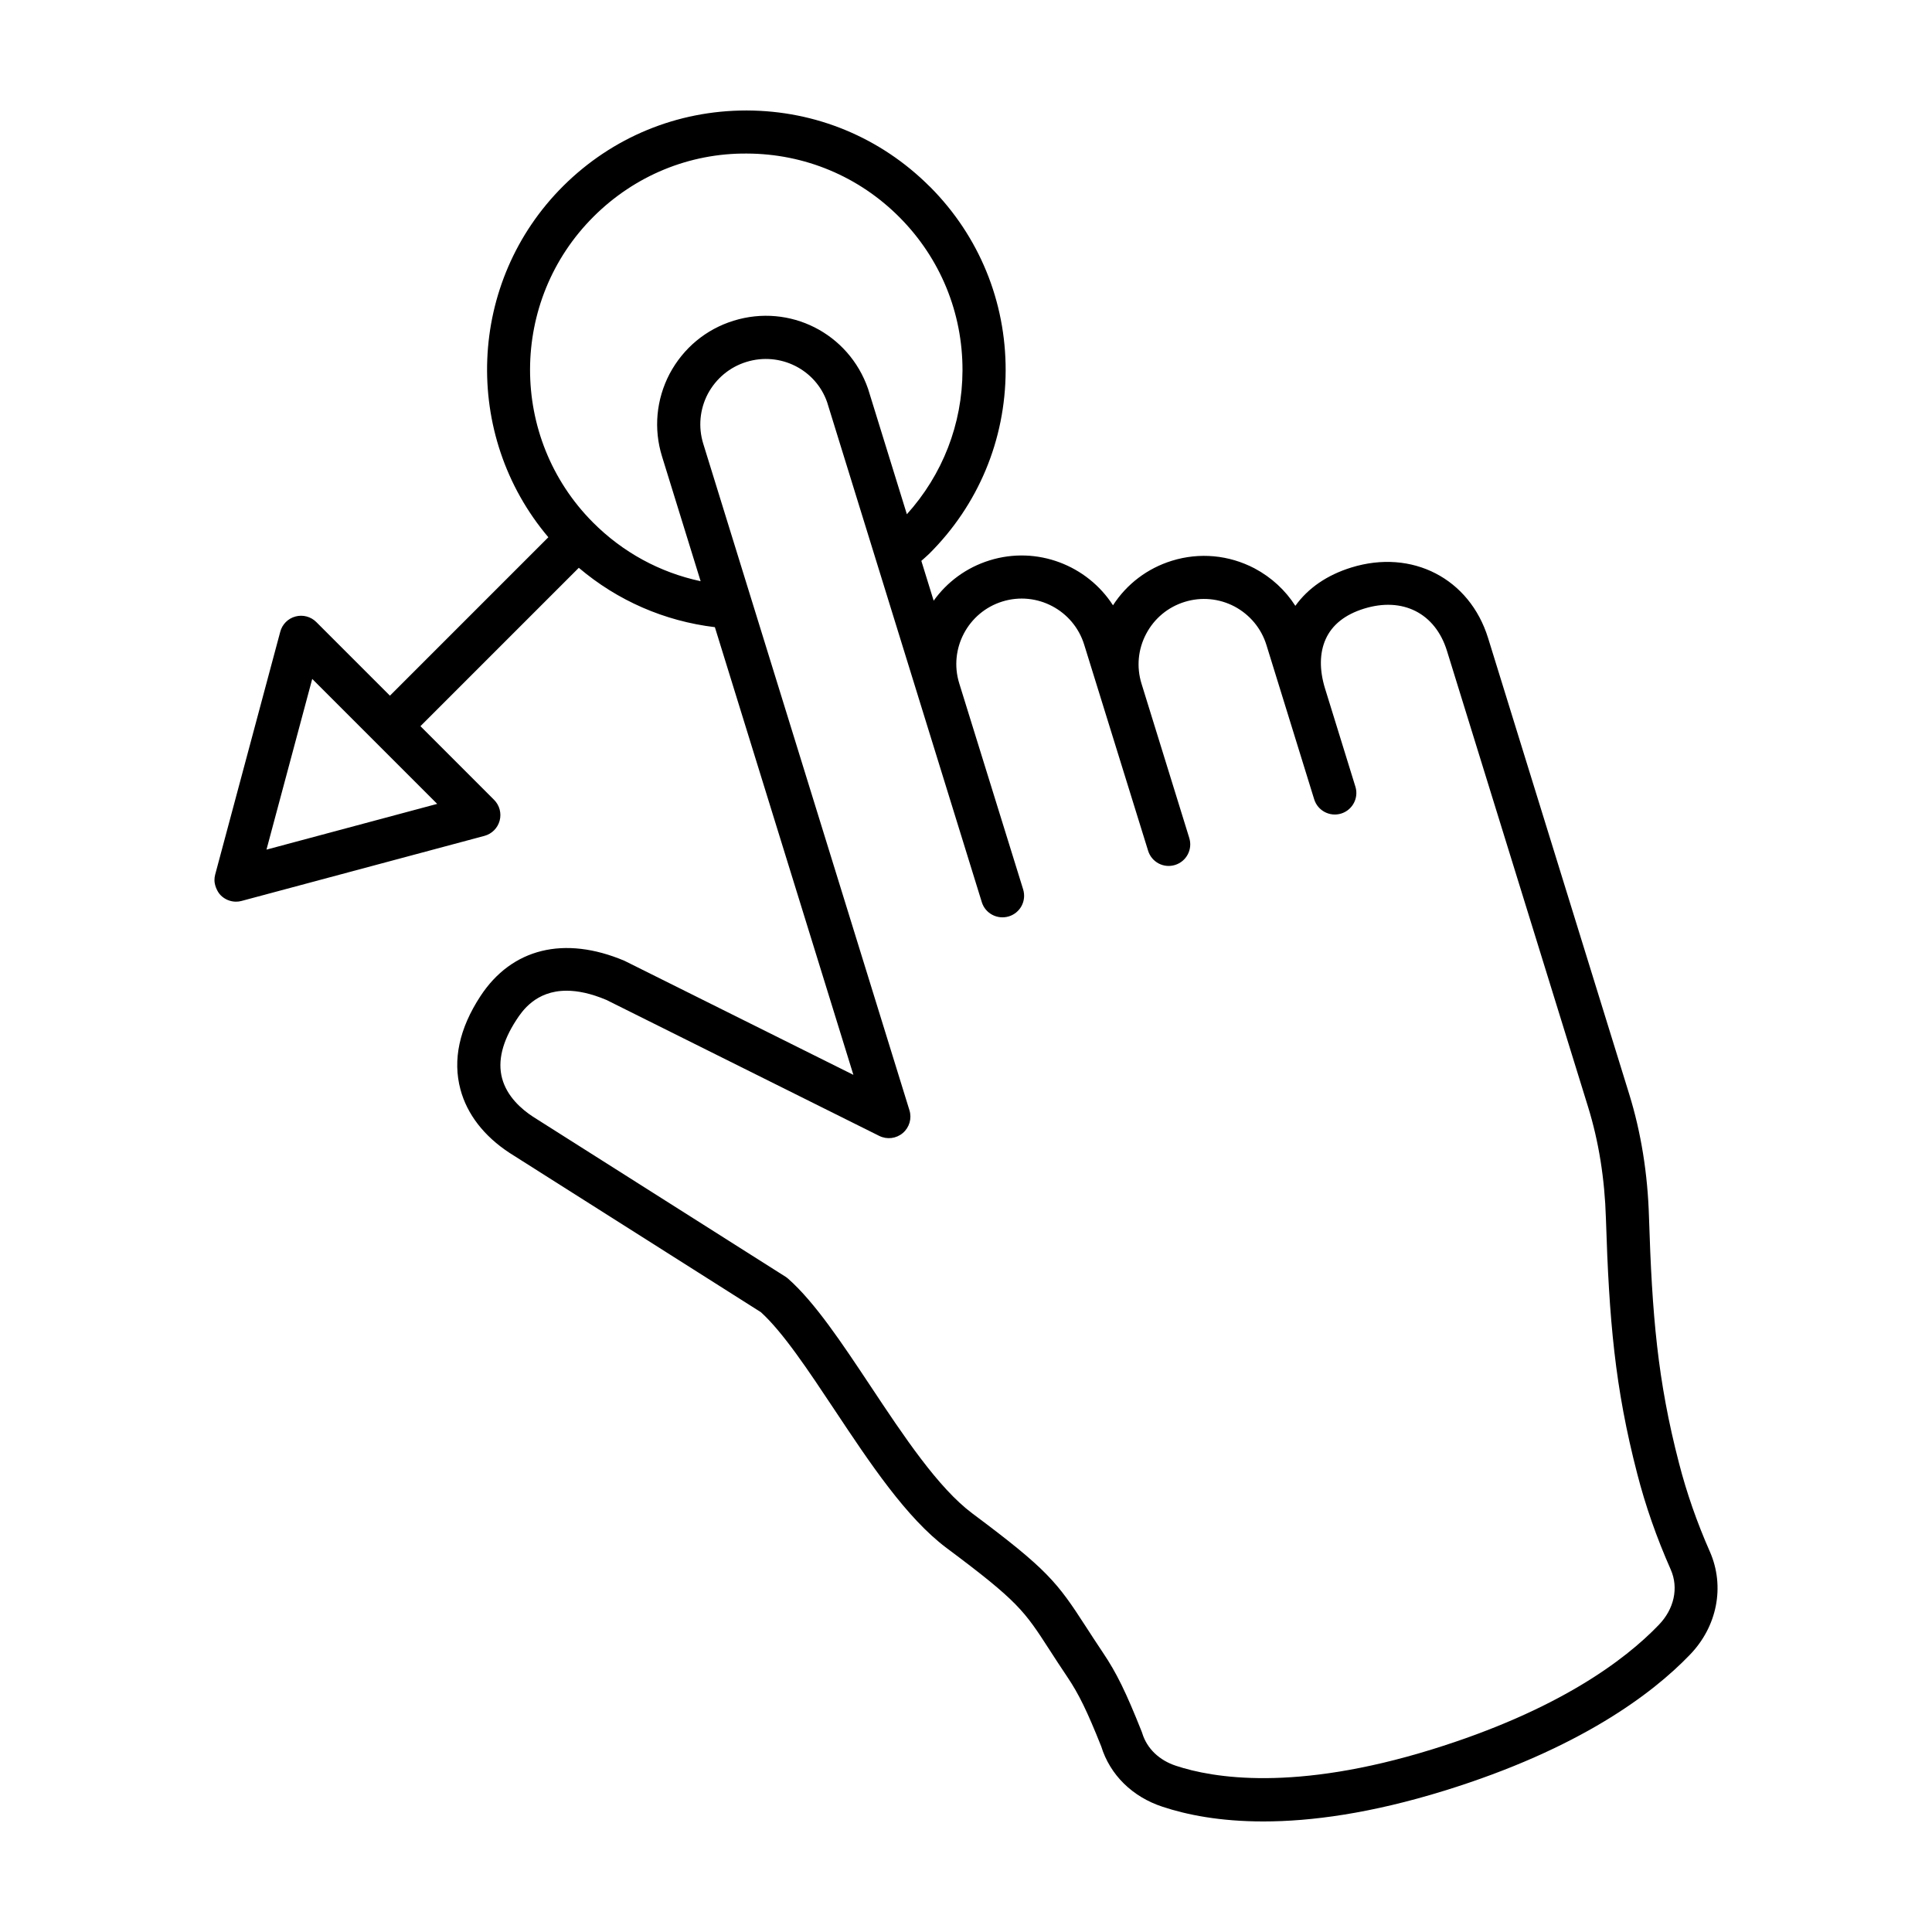
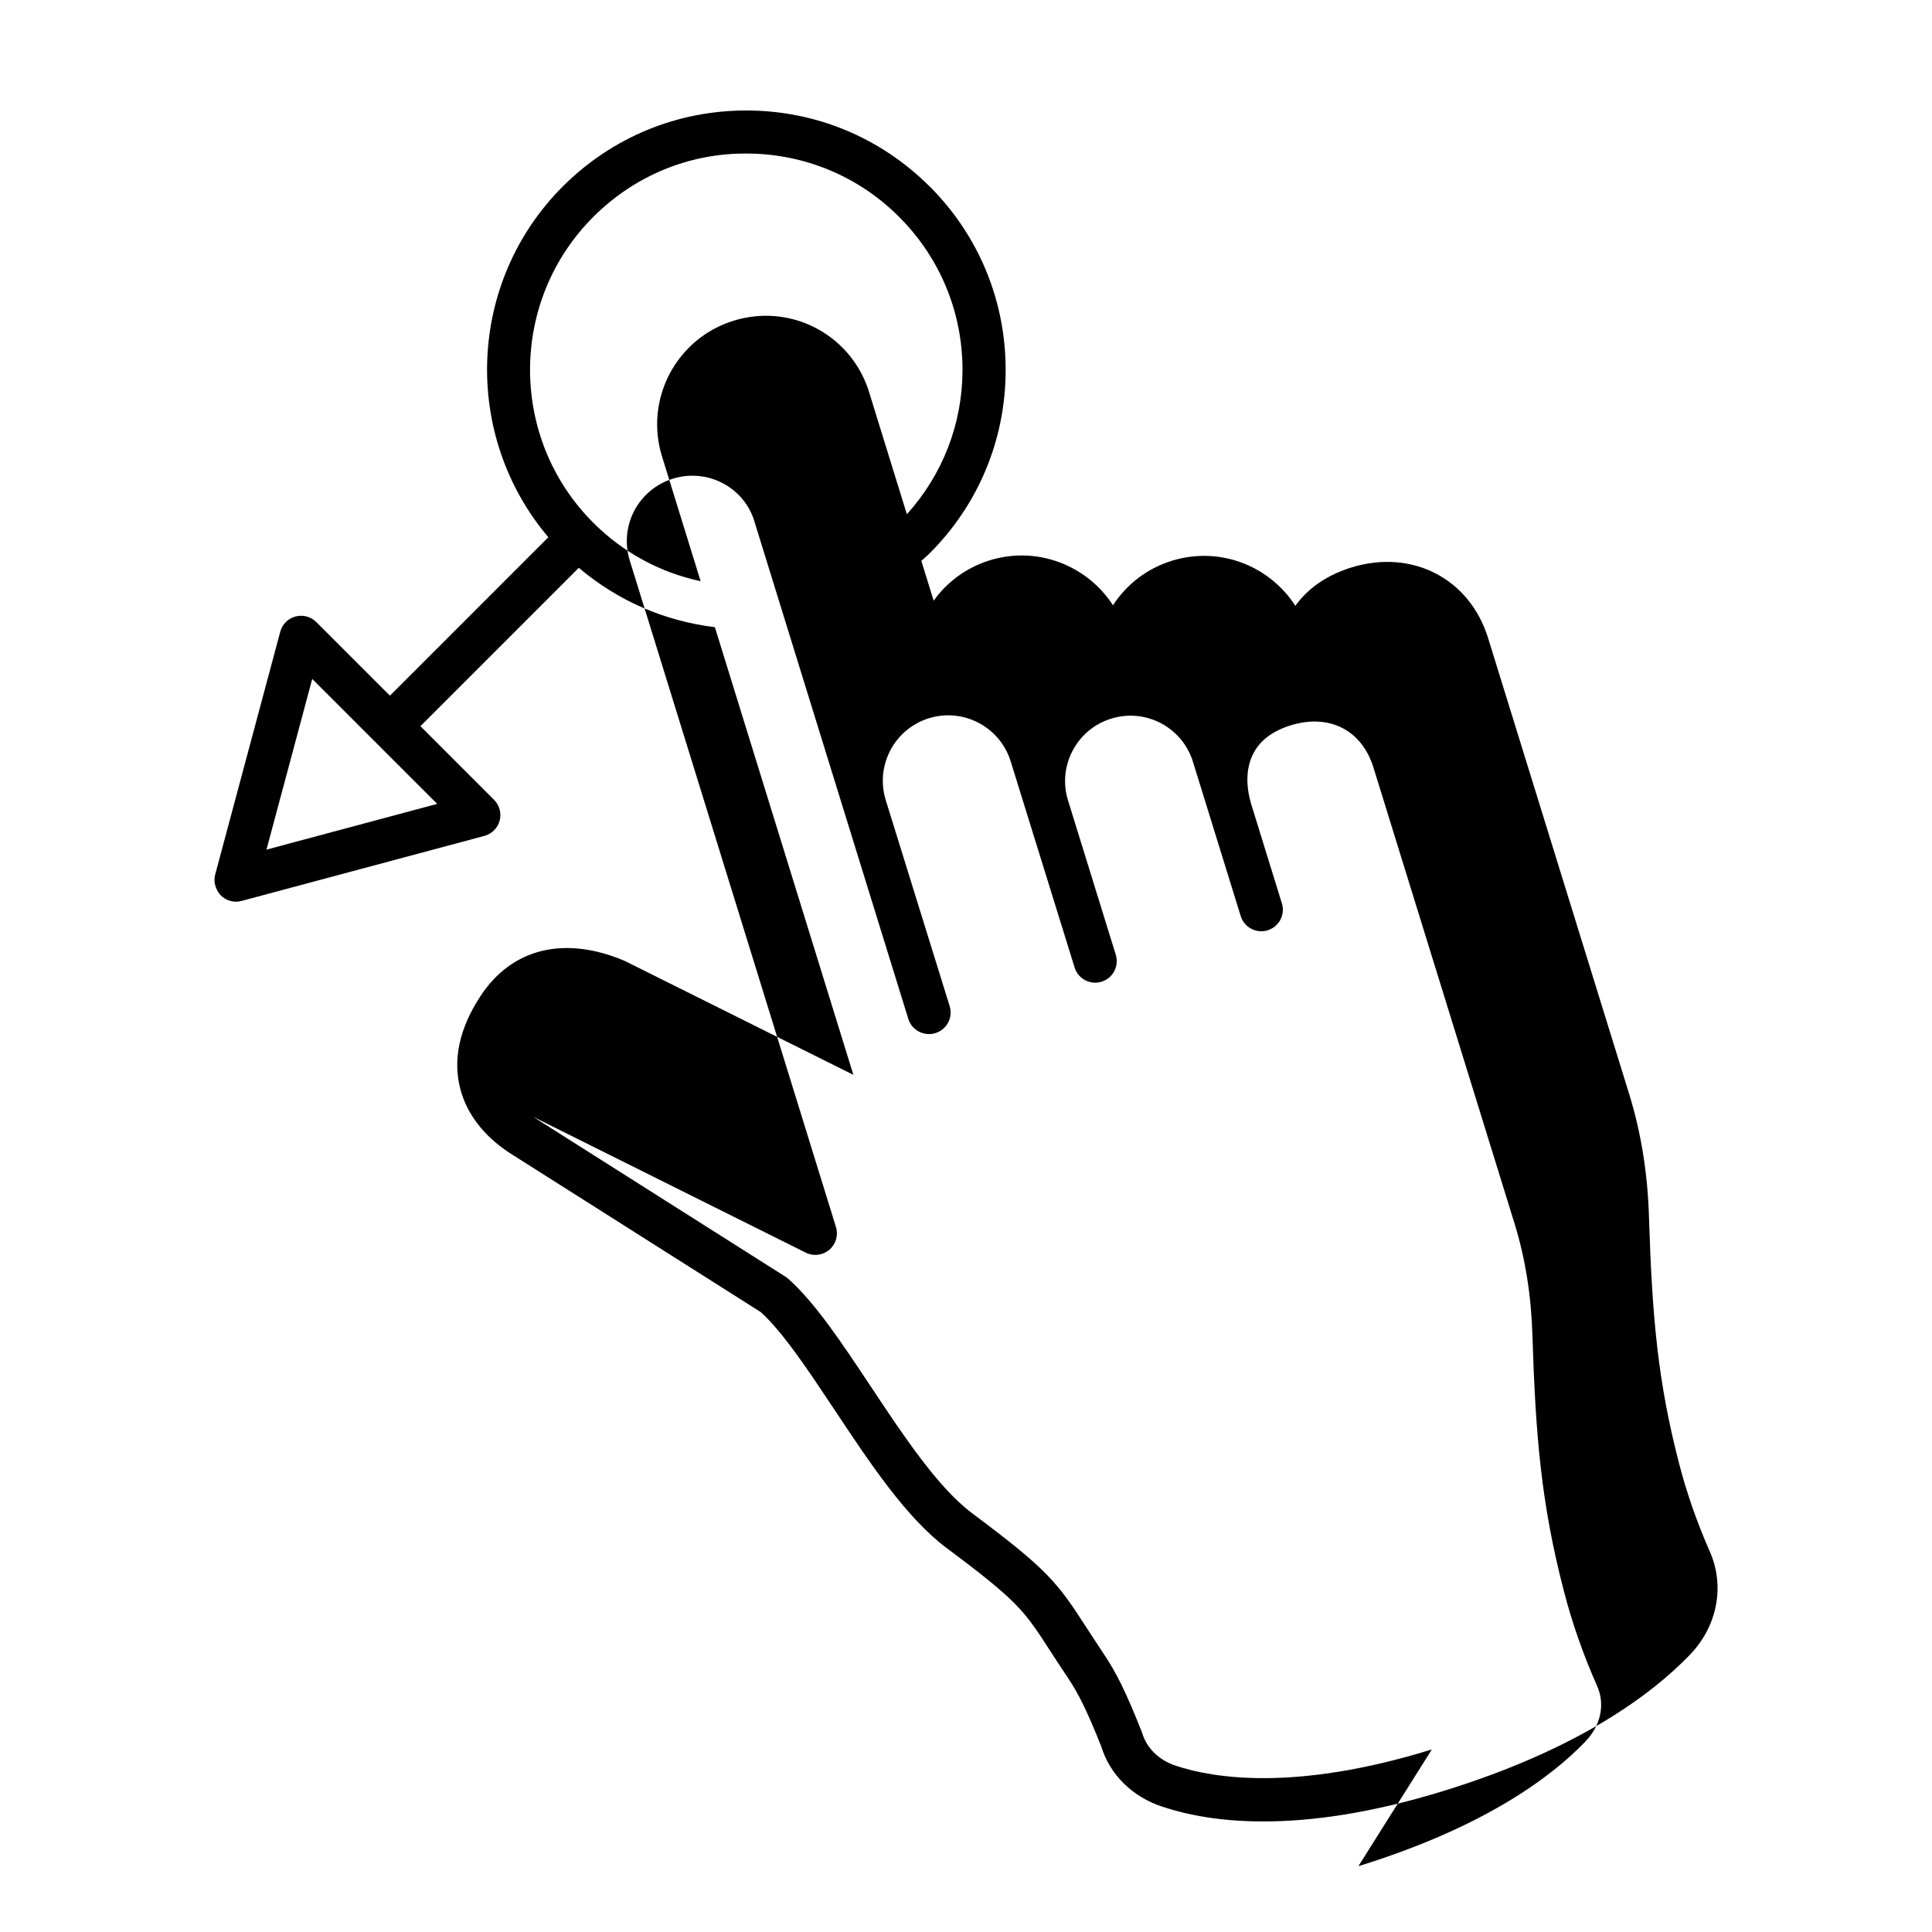
<svg xmlns="http://www.w3.org/2000/svg" fill="#000000" width="800px" height="800px" version="1.1" viewBox="144 144 512 512">
-   <path d="m597.13 555.2c-3.426-7.766-6.172-15.648-8.176-23.453-5.68-21.859-7.133-39.121-7.957-65.223-0.336-11.477-2.102-22.426-5.234-32.547l-37.395-120.86c-4.898-15.828-20.164-23.699-36.25-18.723-6.434 1.988-11.48 5.465-14.836 10.16-2.644-4.133-6.332-7.543-10.82-9.934-6.812-3.559-14.582-4.277-21.891-2.016-6.5 2.012-11.965 6.16-15.617 11.809-6.816-10.578-20.098-15.82-32.688-11.914-6.219 1.926-11.309 5.773-14.836 10.691l-3.266-10.555c0.684-0.629 1.402-1.203 2.066-1.863 13.02-12.941 20.223-30.184 20.277-48.543 0.055-18.359-7.039-35.645-19.984-48.668-0.039-0.039-0.082-0.07-0.121-0.109-0.012-0.012-0.016-0.023-0.023-0.035-0.016-0.016-0.039-0.02-0.055-0.035-12.93-12.906-30.086-20.047-48.359-20.102h-0.211c-18.285 0-35.484 7.094-48.457 19.984-25.562 25.414-26.883 66.066-3.977 93.113l-41.984 41.988-19.512-19.512c-1.441-1.445-3.551-2.004-5.512-1.477-1.977 0.527-3.516 2.066-4.039 4.039l-17.246 64.352c-0.133 0.488-0.191 0.984-0.191 1.473v0.004c0 0.656 0.152 1.289 0.371 1.906 0.055 0.156 0.117 0.301 0.188 0.453 0.277 0.609 0.625 1.188 1.113 1.676 0.543 0.543 1.184 0.961 1.875 1.246 0.691 0.281 1.426 0.43 2.16 0.43 0.492 0 0.992-0.059 1.477-0.195l64.355-17.242c1.969-0.527 3.512-2.066 4.039-4.039 0.527-1.969-0.035-4.074-1.48-5.516l-19.512-19.52 41.969-41.969c10.27 8.715 22.703 14.125 36.059 15.734l36.707 118.64-60.672-30.23c-15.941-6.731-29.859-3.309-38.172 9.383-5.602 8.566-7.387 16.879-5.289 24.719 1.762 6.578 6.246 12.379 13.027 16.82l66.594 42.203c5.883 5.359 12.508 15.332 19.512 25.871 9.367 14.098 19.051 28.676 29.73 36.648 18.977 14.156 20.57 16.625 27.277 27.008 1.324 2.047 2.828 4.375 4.672 7.113 3.059 4.535 5.273 9.094 9.008 18.449 2.332 7.543 8.266 13.371 16.254 15.98 6.394 2.125 15.184 3.891 26.707 3.891 12.594 0 28.457-2.109 48.031-8.168 35.703-11.055 55.031-25.648 64.93-35.934 7.289-7.473 9.434-18.141 5.363-27.406zm-382.51-186.04 12.125-45.238 33.117 33.117zm308.84 238.46c-36.414 11.27-58.09 7.559-67.797 4.336-4.438-1.449-7.688-4.551-8.941-8.594-0.047-0.152-0.098-0.297-0.156-0.449-4.191-10.535-6.688-15.617-10.258-20.918-1.793-2.672-3.254-4.938-4.551-6.938-7.621-11.789-10.184-15.141-30.047-29.961-9.094-6.785-18.219-20.523-27.043-33.816-7.559-11.375-14.695-22.121-21.785-28.395-0.227-0.203-0.473-0.383-0.73-0.551l-66.918-42.402c-3.019-1.977-6.883-5.34-8.176-10.172-1.219-4.559 0.059-9.777 3.809-15.504 1.441-2.195 5.047-7.707 13.289-7.707 2.902 0 6.387 0.684 10.555 2.445l72.301 36.031c2.051 1.02 4.504 0.719 6.246-0.762 1.738-1.48 2.434-3.859 1.754-6.039l-54.645-176.64c-1.359-4.402-0.926-9.098 1.203-13.184 2.195-4.109 5.824-7.125 10.227-8.484 8.934-2.769 18.383 1.996 21.402 10.676l24.07 77.805c0.004 0.023 0.016 0.047 0.02 0.07l16.902 54.621c0.922 2.992 4.121 4.672 7.133 3.773 1.461-0.438 2.684-1.441 3.406-2.785 0.715-1.344 0.863-2.922 0.414-4.379l-16.941-54.613c-2.82-9.129 2.309-18.852 11.438-21.68 9.129-2.828 18.852 2.301 21.68 11.438l16.934 54.602 0.004 0.016c0.934 3.008 4.117 4.707 7.148 3.762 3.012-0.934 4.695-4.133 3.762-7.144l-12.656-40.895c-1.367-4.418-0.934-9.109 1.23-13.203 2.16-4.098 5.785-7.106 10.203-8.473 4.398-1.367 9.094-0.926 13.184 1.203 4.109 2.191 7.129 5.824 8.488 10.227l12.656 40.895c0.934 3.012 4.141 4.699 7.144 3.769 2.449-0.762 4.027-3.012 4.027-5.445 0.004-0.562-0.082-1.133-0.258-1.699l-8.035-25.977c-1.527-4.934-1.473-9.457 0.16-13.09 1.703-3.809 5.133-6.535 10.184-8.098 10.246-3.168 18.871 1.215 21.961 11.184l37.395 120.86c2.828 9.133 4.414 19.062 4.727 29.52 0.848 26.957 2.363 44.84 8.309 67.727 2.156 8.395 5.113 16.879 8.887 25.402 2.117 4.836 0.891 10.445-3.215 14.66-8.98 9.344-26.711 22.645-60.098 32.973zm-222.11-406.26c10.855-10.797 25.32-16.793 40.578-16.668 15.305 0.047 29.684 6.051 40.477 16.914 10.785 10.855 16.711 25.266 16.668 40.578-0.047 14.227-5.289 27.609-14.742 38.098l-10.289-33.258c-5.109-14.715-20.758-22.641-35.633-18.031-7.301 2.258-13.316 7.238-16.953 14.07-3.562 6.82-4.273 14.594-2.012 21.895l10.23 33.066c-10.758-2.297-20.637-7.629-28.57-15.613-22.273-22.406-22.168-58.773 0.246-81.051z" />
+   <path d="m597.13 555.2c-3.426-7.766-6.172-15.648-8.176-23.453-5.68-21.859-7.133-39.121-7.957-65.223-0.336-11.477-2.102-22.426-5.234-32.547l-37.395-120.86c-4.898-15.828-20.164-23.699-36.25-18.723-6.434 1.988-11.48 5.465-14.836 10.16-2.644-4.133-6.332-7.543-10.82-9.934-6.812-3.559-14.582-4.277-21.891-2.016-6.5 2.012-11.965 6.16-15.617 11.809-6.816-10.578-20.098-15.82-32.688-11.914-6.219 1.926-11.309 5.773-14.836 10.691l-3.266-10.555c0.684-0.629 1.402-1.203 2.066-1.863 13.02-12.941 20.223-30.184 20.277-48.543 0.055-18.359-7.039-35.645-19.984-48.668-0.039-0.039-0.082-0.07-0.121-0.109-0.012-0.012-0.016-0.023-0.023-0.035-0.016-0.016-0.039-0.02-0.055-0.035-12.93-12.906-30.086-20.047-48.359-20.102h-0.211c-18.285 0-35.484 7.094-48.457 19.984-25.562 25.414-26.883 66.066-3.977 93.113l-41.984 41.988-19.512-19.512c-1.441-1.445-3.551-2.004-5.512-1.477-1.977 0.527-3.516 2.066-4.039 4.039l-17.246 64.352c-0.133 0.488-0.191 0.984-0.191 1.473v0.004c0 0.656 0.152 1.289 0.371 1.906 0.055 0.156 0.117 0.301 0.188 0.453 0.277 0.609 0.625 1.188 1.113 1.676 0.543 0.543 1.184 0.961 1.875 1.246 0.691 0.281 1.426 0.43 2.16 0.43 0.492 0 0.992-0.059 1.477-0.195l64.355-17.242c1.969-0.527 3.512-2.066 4.039-4.039 0.527-1.969-0.035-4.074-1.48-5.516l-19.512-19.52 41.969-41.969c10.27 8.715 22.703 14.125 36.059 15.734l36.707 118.64-60.672-30.23c-15.941-6.731-29.859-3.309-38.172 9.383-5.602 8.566-7.387 16.879-5.289 24.719 1.762 6.578 6.246 12.379 13.027 16.82l66.594 42.203c5.883 5.359 12.508 15.332 19.512 25.871 9.367 14.098 19.051 28.676 29.73 36.648 18.977 14.156 20.57 16.625 27.277 27.008 1.324 2.047 2.828 4.375 4.672 7.113 3.059 4.535 5.273 9.094 9.008 18.449 2.332 7.543 8.266 13.371 16.254 15.98 6.394 2.125 15.184 3.891 26.707 3.891 12.594 0 28.457-2.109 48.031-8.168 35.703-11.055 55.031-25.648 64.93-35.934 7.289-7.473 9.434-18.141 5.363-27.406zm-382.51-186.04 12.125-45.238 33.117 33.117zm308.84 238.46c-36.414 11.27-58.09 7.559-67.797 4.336-4.438-1.449-7.688-4.551-8.941-8.594-0.047-0.152-0.098-0.297-0.156-0.449-4.191-10.535-6.688-15.617-10.258-20.918-1.793-2.672-3.254-4.938-4.551-6.938-7.621-11.789-10.184-15.141-30.047-29.961-9.094-6.785-18.219-20.523-27.043-33.816-7.559-11.375-14.695-22.121-21.785-28.395-0.227-0.203-0.473-0.383-0.73-0.551l-66.918-42.402l72.301 36.031c2.051 1.02 4.504 0.719 6.246-0.762 1.738-1.48 2.434-3.859 1.754-6.039l-54.645-176.64c-1.359-4.402-0.926-9.098 1.203-13.184 2.195-4.109 5.824-7.125 10.227-8.484 8.934-2.769 18.383 1.996 21.402 10.676l24.07 77.805c0.004 0.023 0.016 0.047 0.02 0.07l16.902 54.621c0.922 2.992 4.121 4.672 7.133 3.773 1.461-0.438 2.684-1.441 3.406-2.785 0.715-1.344 0.863-2.922 0.414-4.379l-16.941-54.613c-2.82-9.129 2.309-18.852 11.438-21.68 9.129-2.828 18.852 2.301 21.68 11.438l16.934 54.602 0.004 0.016c0.934 3.008 4.117 4.707 7.148 3.762 3.012-0.934 4.695-4.133 3.762-7.144l-12.656-40.895c-1.367-4.418-0.934-9.109 1.23-13.203 2.16-4.098 5.785-7.106 10.203-8.473 4.398-1.367 9.094-0.926 13.184 1.203 4.109 2.191 7.129 5.824 8.488 10.227l12.656 40.895c0.934 3.012 4.141 4.699 7.144 3.769 2.449-0.762 4.027-3.012 4.027-5.445 0.004-0.562-0.082-1.133-0.258-1.699l-8.035-25.977c-1.527-4.934-1.473-9.457 0.16-13.09 1.703-3.809 5.133-6.535 10.184-8.098 10.246-3.168 18.871 1.215 21.961 11.184l37.395 120.86c2.828 9.133 4.414 19.062 4.727 29.52 0.848 26.957 2.363 44.84 8.309 67.727 2.156 8.395 5.113 16.879 8.887 25.402 2.117 4.836 0.891 10.445-3.215 14.66-8.98 9.344-26.711 22.645-60.098 32.973zm-222.11-406.26c10.855-10.797 25.32-16.793 40.578-16.668 15.305 0.047 29.684 6.051 40.477 16.914 10.785 10.855 16.711 25.266 16.668 40.578-0.047 14.227-5.289 27.609-14.742 38.098l-10.289-33.258c-5.109-14.715-20.758-22.641-35.633-18.031-7.301 2.258-13.316 7.238-16.953 14.07-3.562 6.82-4.273 14.594-2.012 21.895l10.23 33.066c-10.758-2.297-20.637-7.629-28.57-15.613-22.273-22.406-22.168-58.773 0.246-81.051z" />
</svg>